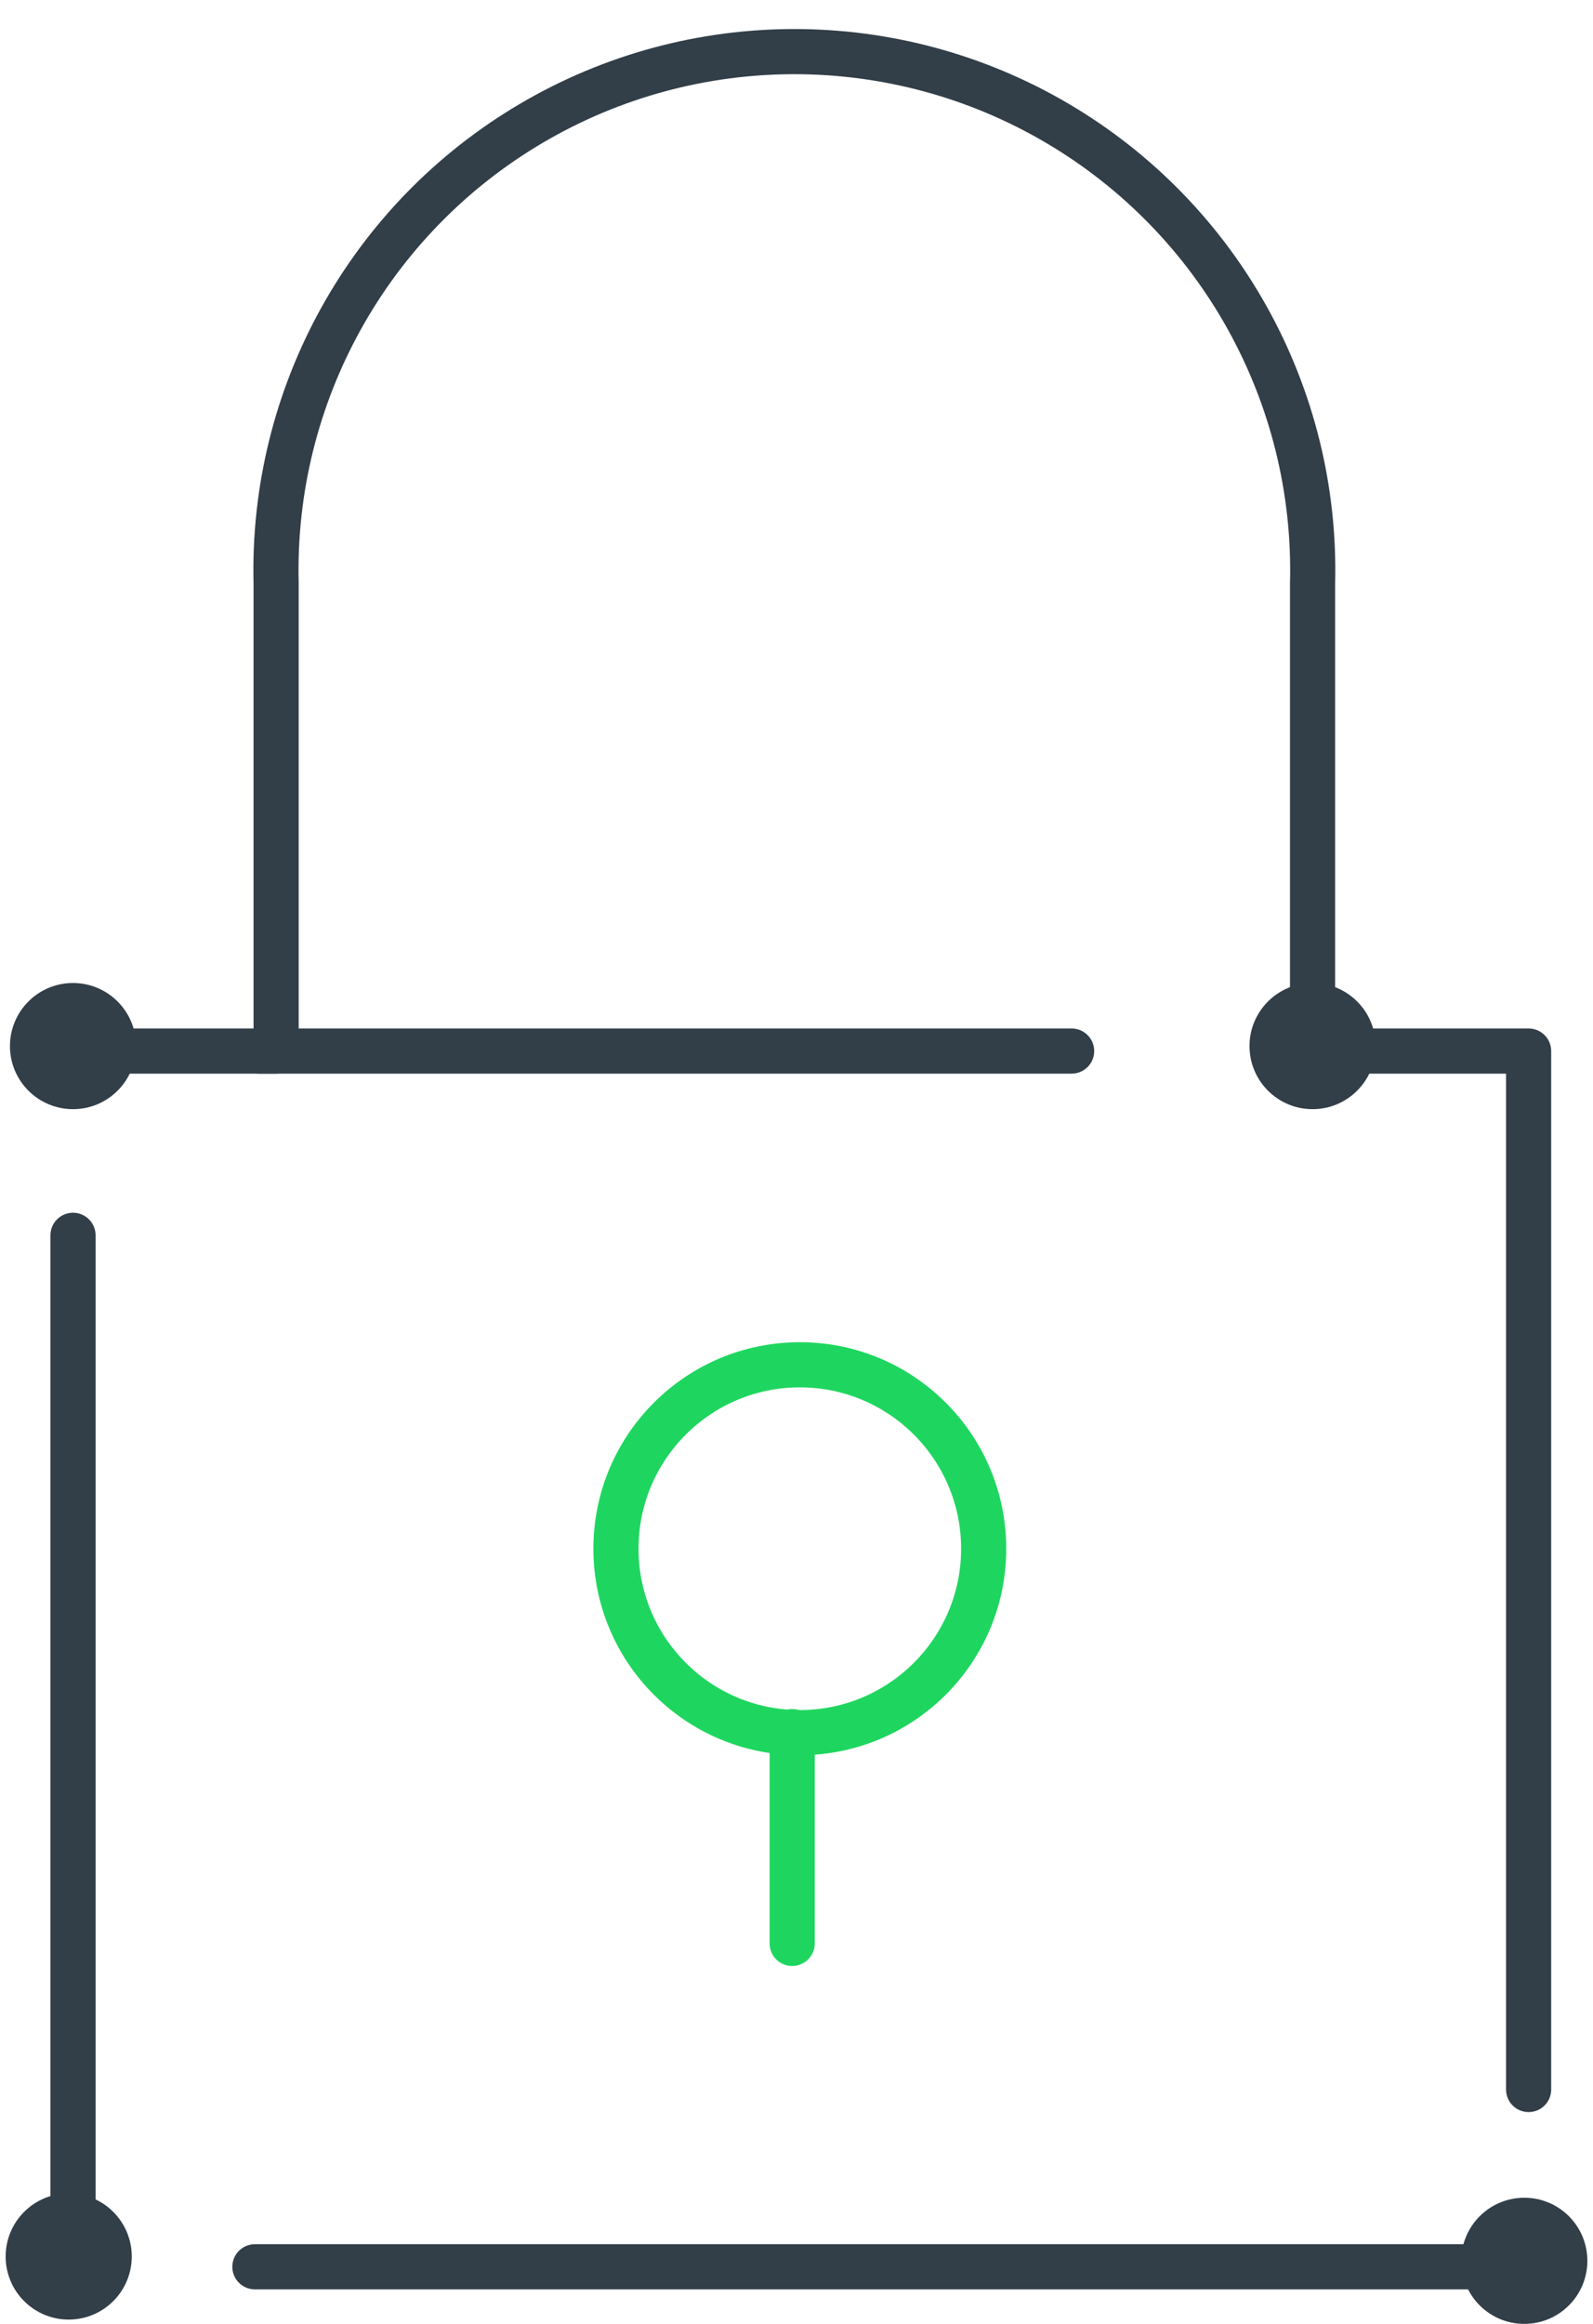
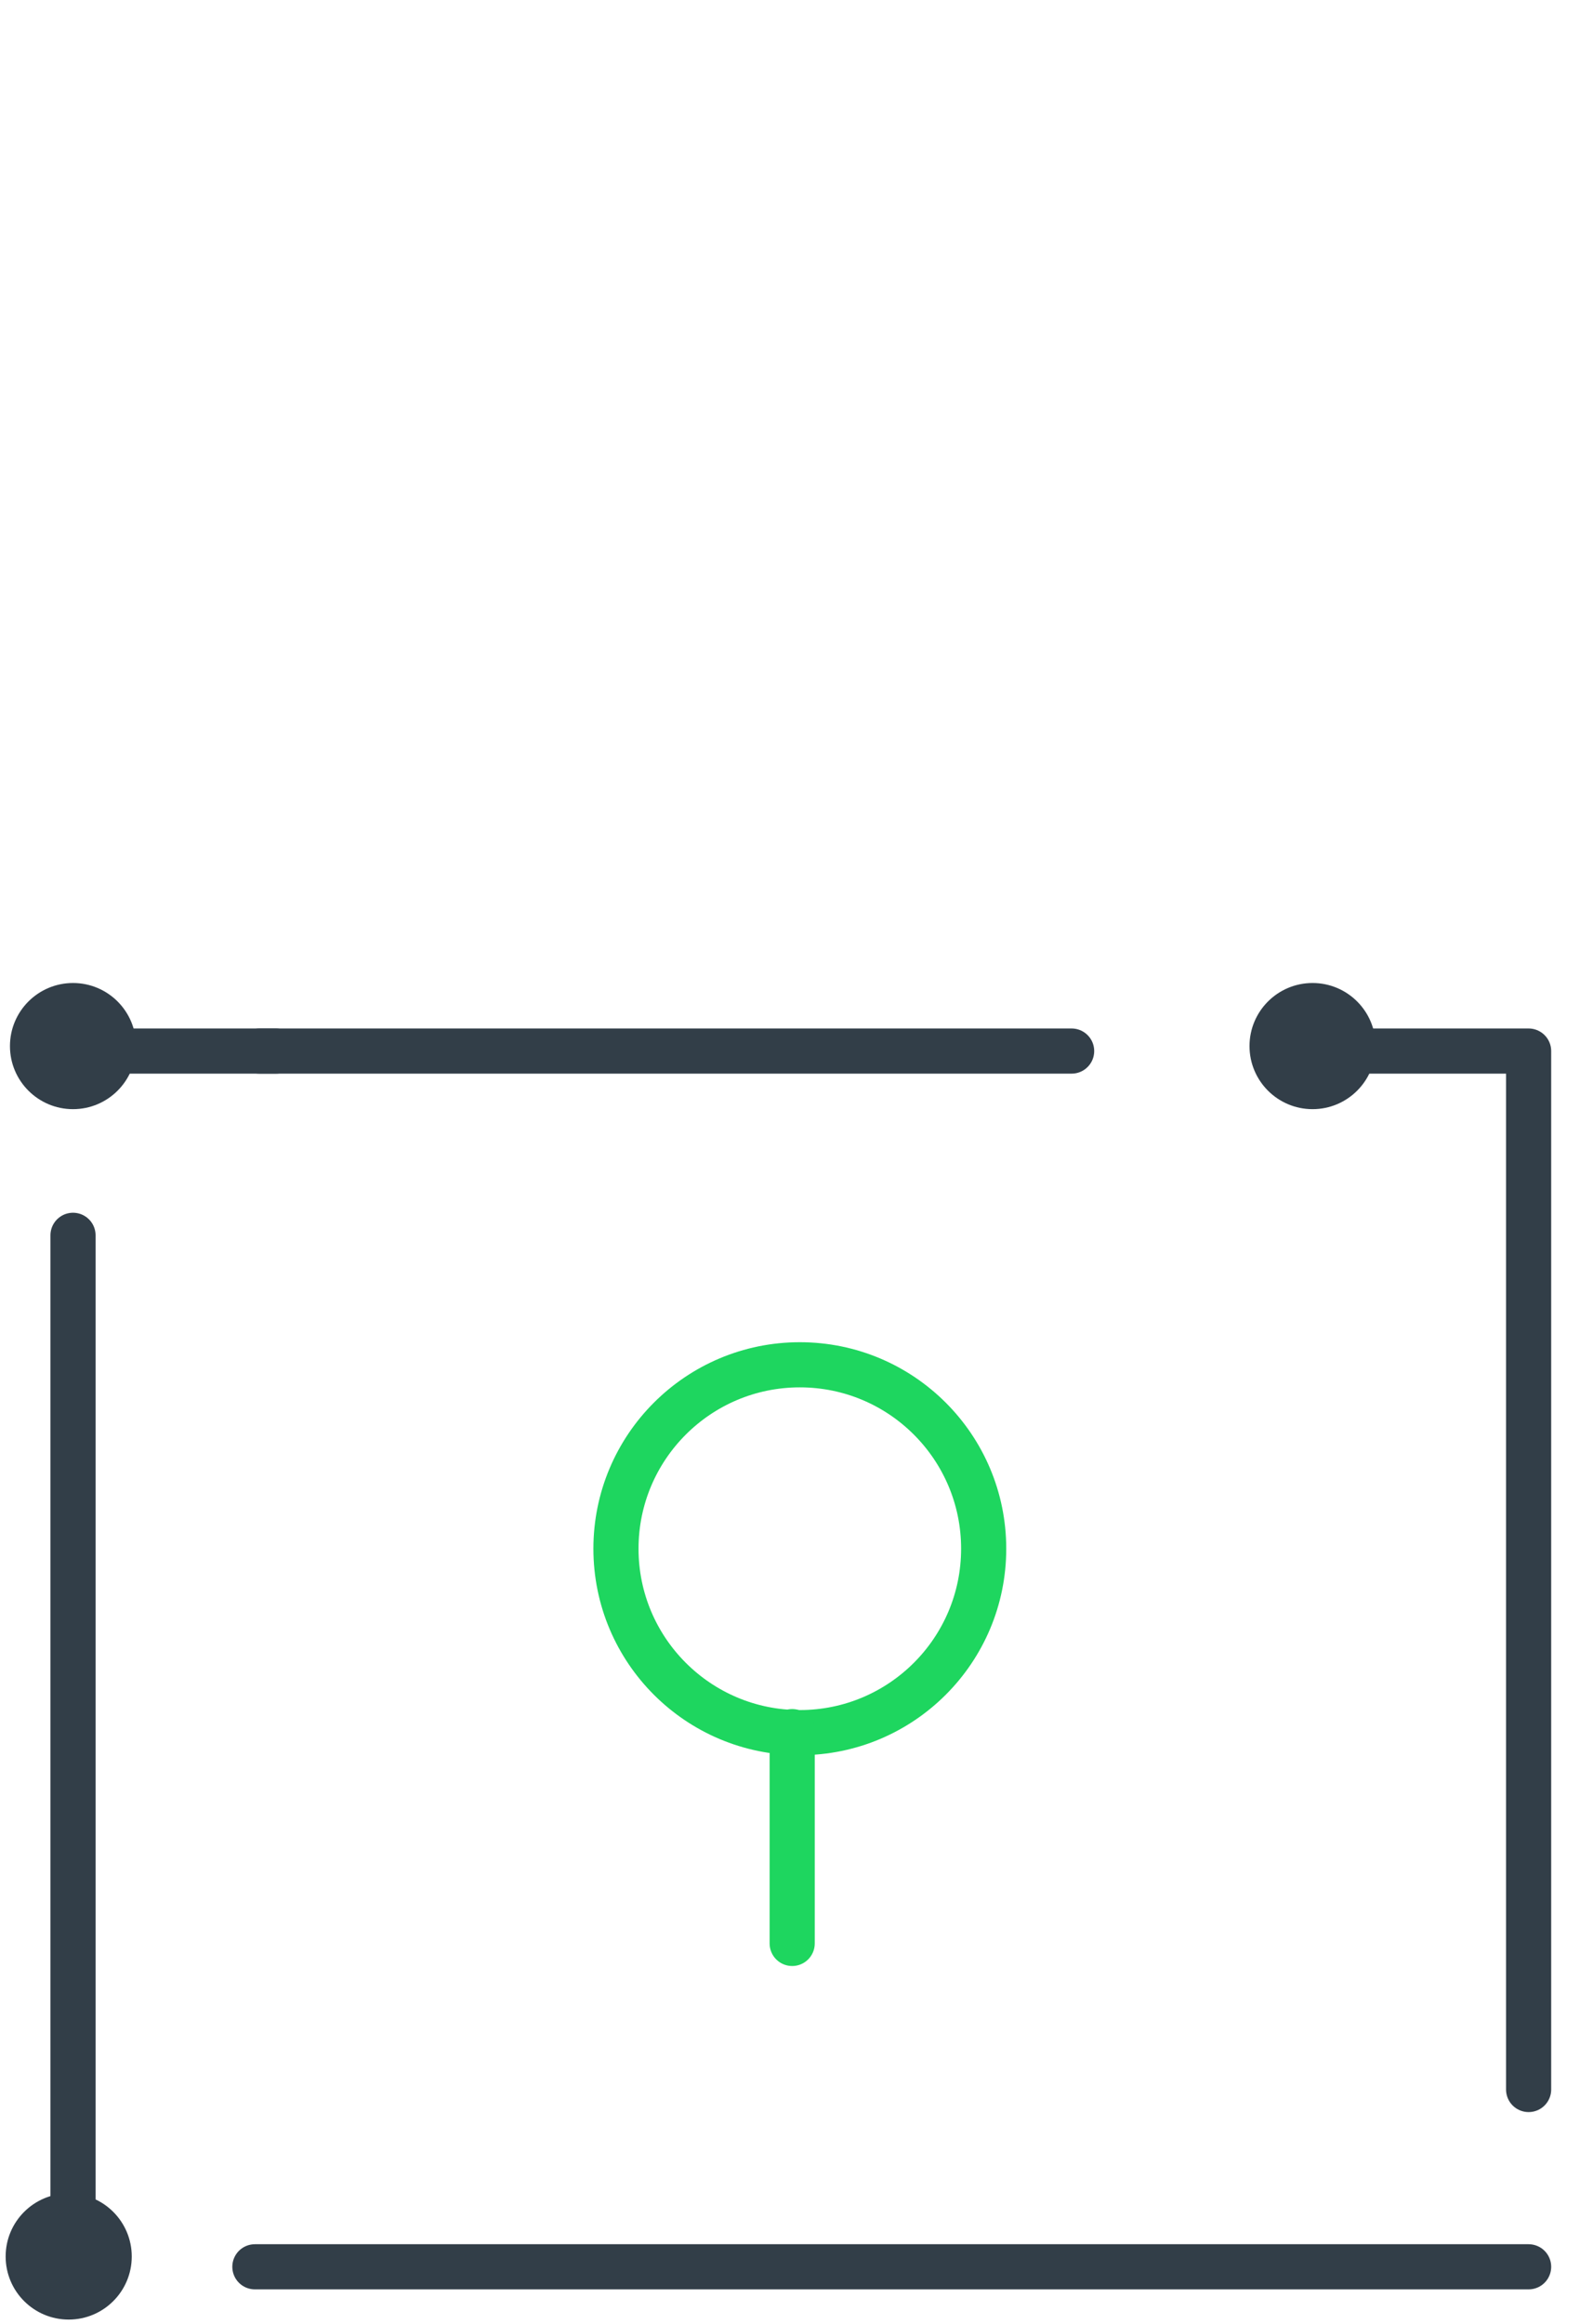
<svg xmlns="http://www.w3.org/2000/svg" width="48" height="70" viewBox="0 0 48 70">
  <g fill="none" fill-rule="evenodd" transform="translate(0 1)">
    <line x1="7.81" x2="32.29" y1="30.66" y2="30.66" stroke="#323E48" stroke-linecap="round" stroke-linejoin="round" stroke-width="1.36" />
    <line x1="2.2" x2="8.32" y1="30.66" y2="30.66" stroke="#323E48" stroke-linecap="round" stroke-linejoin="round" stroke-width="1.36" />
    <line x1="2.2" x2="2.2" y1="67.28" y2="36.21" stroke="#323E48" stroke-linecap="round" stroke-linejoin="round" stroke-width="1.36" />
    <line x1="46.06" x2="7.68" y1="67.28" y2="67.28" stroke="#323E48" stroke-linecap="round" stroke-linejoin="round" stroke-width="1.36" />
    <polyline stroke="#323E48" stroke-linecap="round" stroke-linejoin="round" stroke-width="1.36" points="39.55 30.66 46.06 30.66 46.06 61.94" />
-     <path stroke="#323E48" stroke-linecap="round" stroke-linejoin="round" stroke-width="1.36" d="M39.55,30.32 L39.55,16.57 C39.694,10.897 36.749,5.593 31.859,2.714 C26.968,-0.165 20.902,-0.165 16.011,2.714 C11.121,5.593 8.176,10.897 8.32,16.57 L8.32,30.63" />
    <circle cx="24.1" cy="45.65" r="5.54" stroke="#1ED65F" stroke-linecap="round" stroke-linejoin="round" stroke-width="1.36" />
    <line x1="23.87" x2="23.87" y1="51.16" y2="57.54" stroke="#1ED65F" stroke-linecap="round" stroke-linejoin="round" stroke-width="1.36" />
    <circle cx="39.55" cy="30.51" r="1.9" fill="#323E48" fill-rule="nonzero" />
-     <circle cx="45.93" cy="67.1" r="1.9" fill="#323E48" fill-rule="nonzero" />
    <circle cx="2.2" cy="30.51" r="1.9" fill="#323E48" fill-rule="nonzero" />
    <circle cx="2.07" cy="66.97" r="1.9" fill="#323E48" fill-rule="nonzero" />
  </g>
</svg>